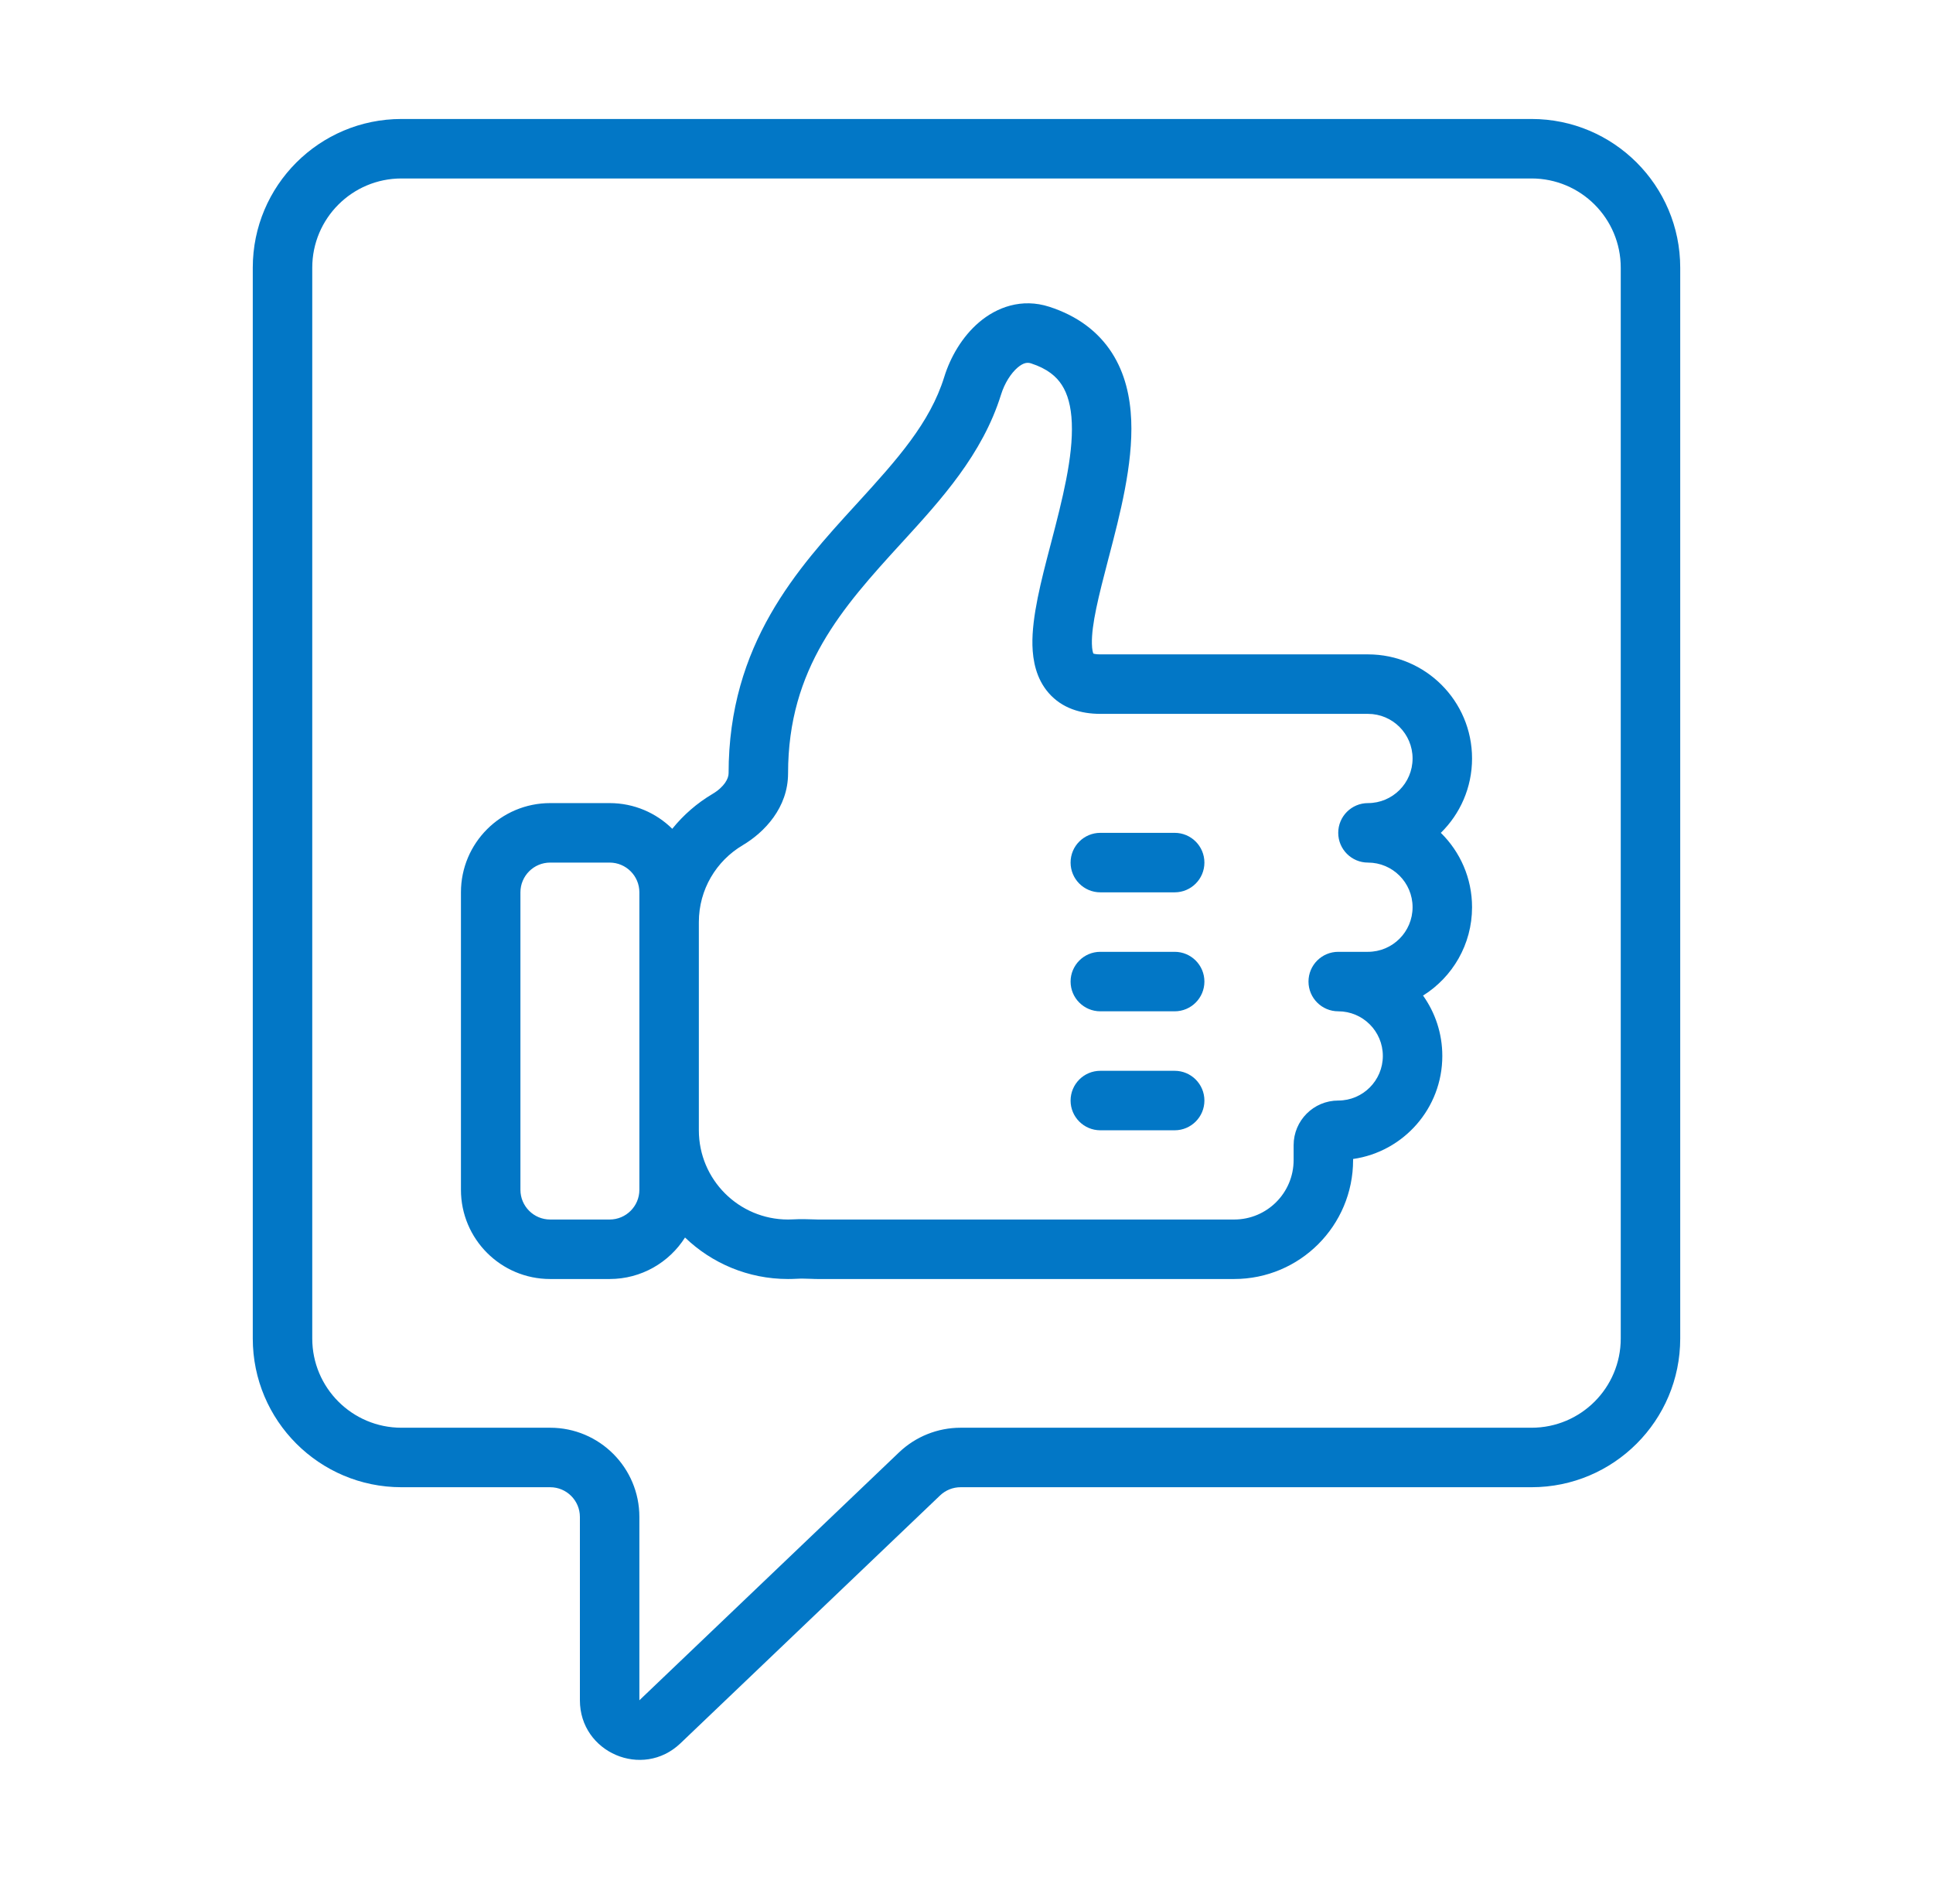
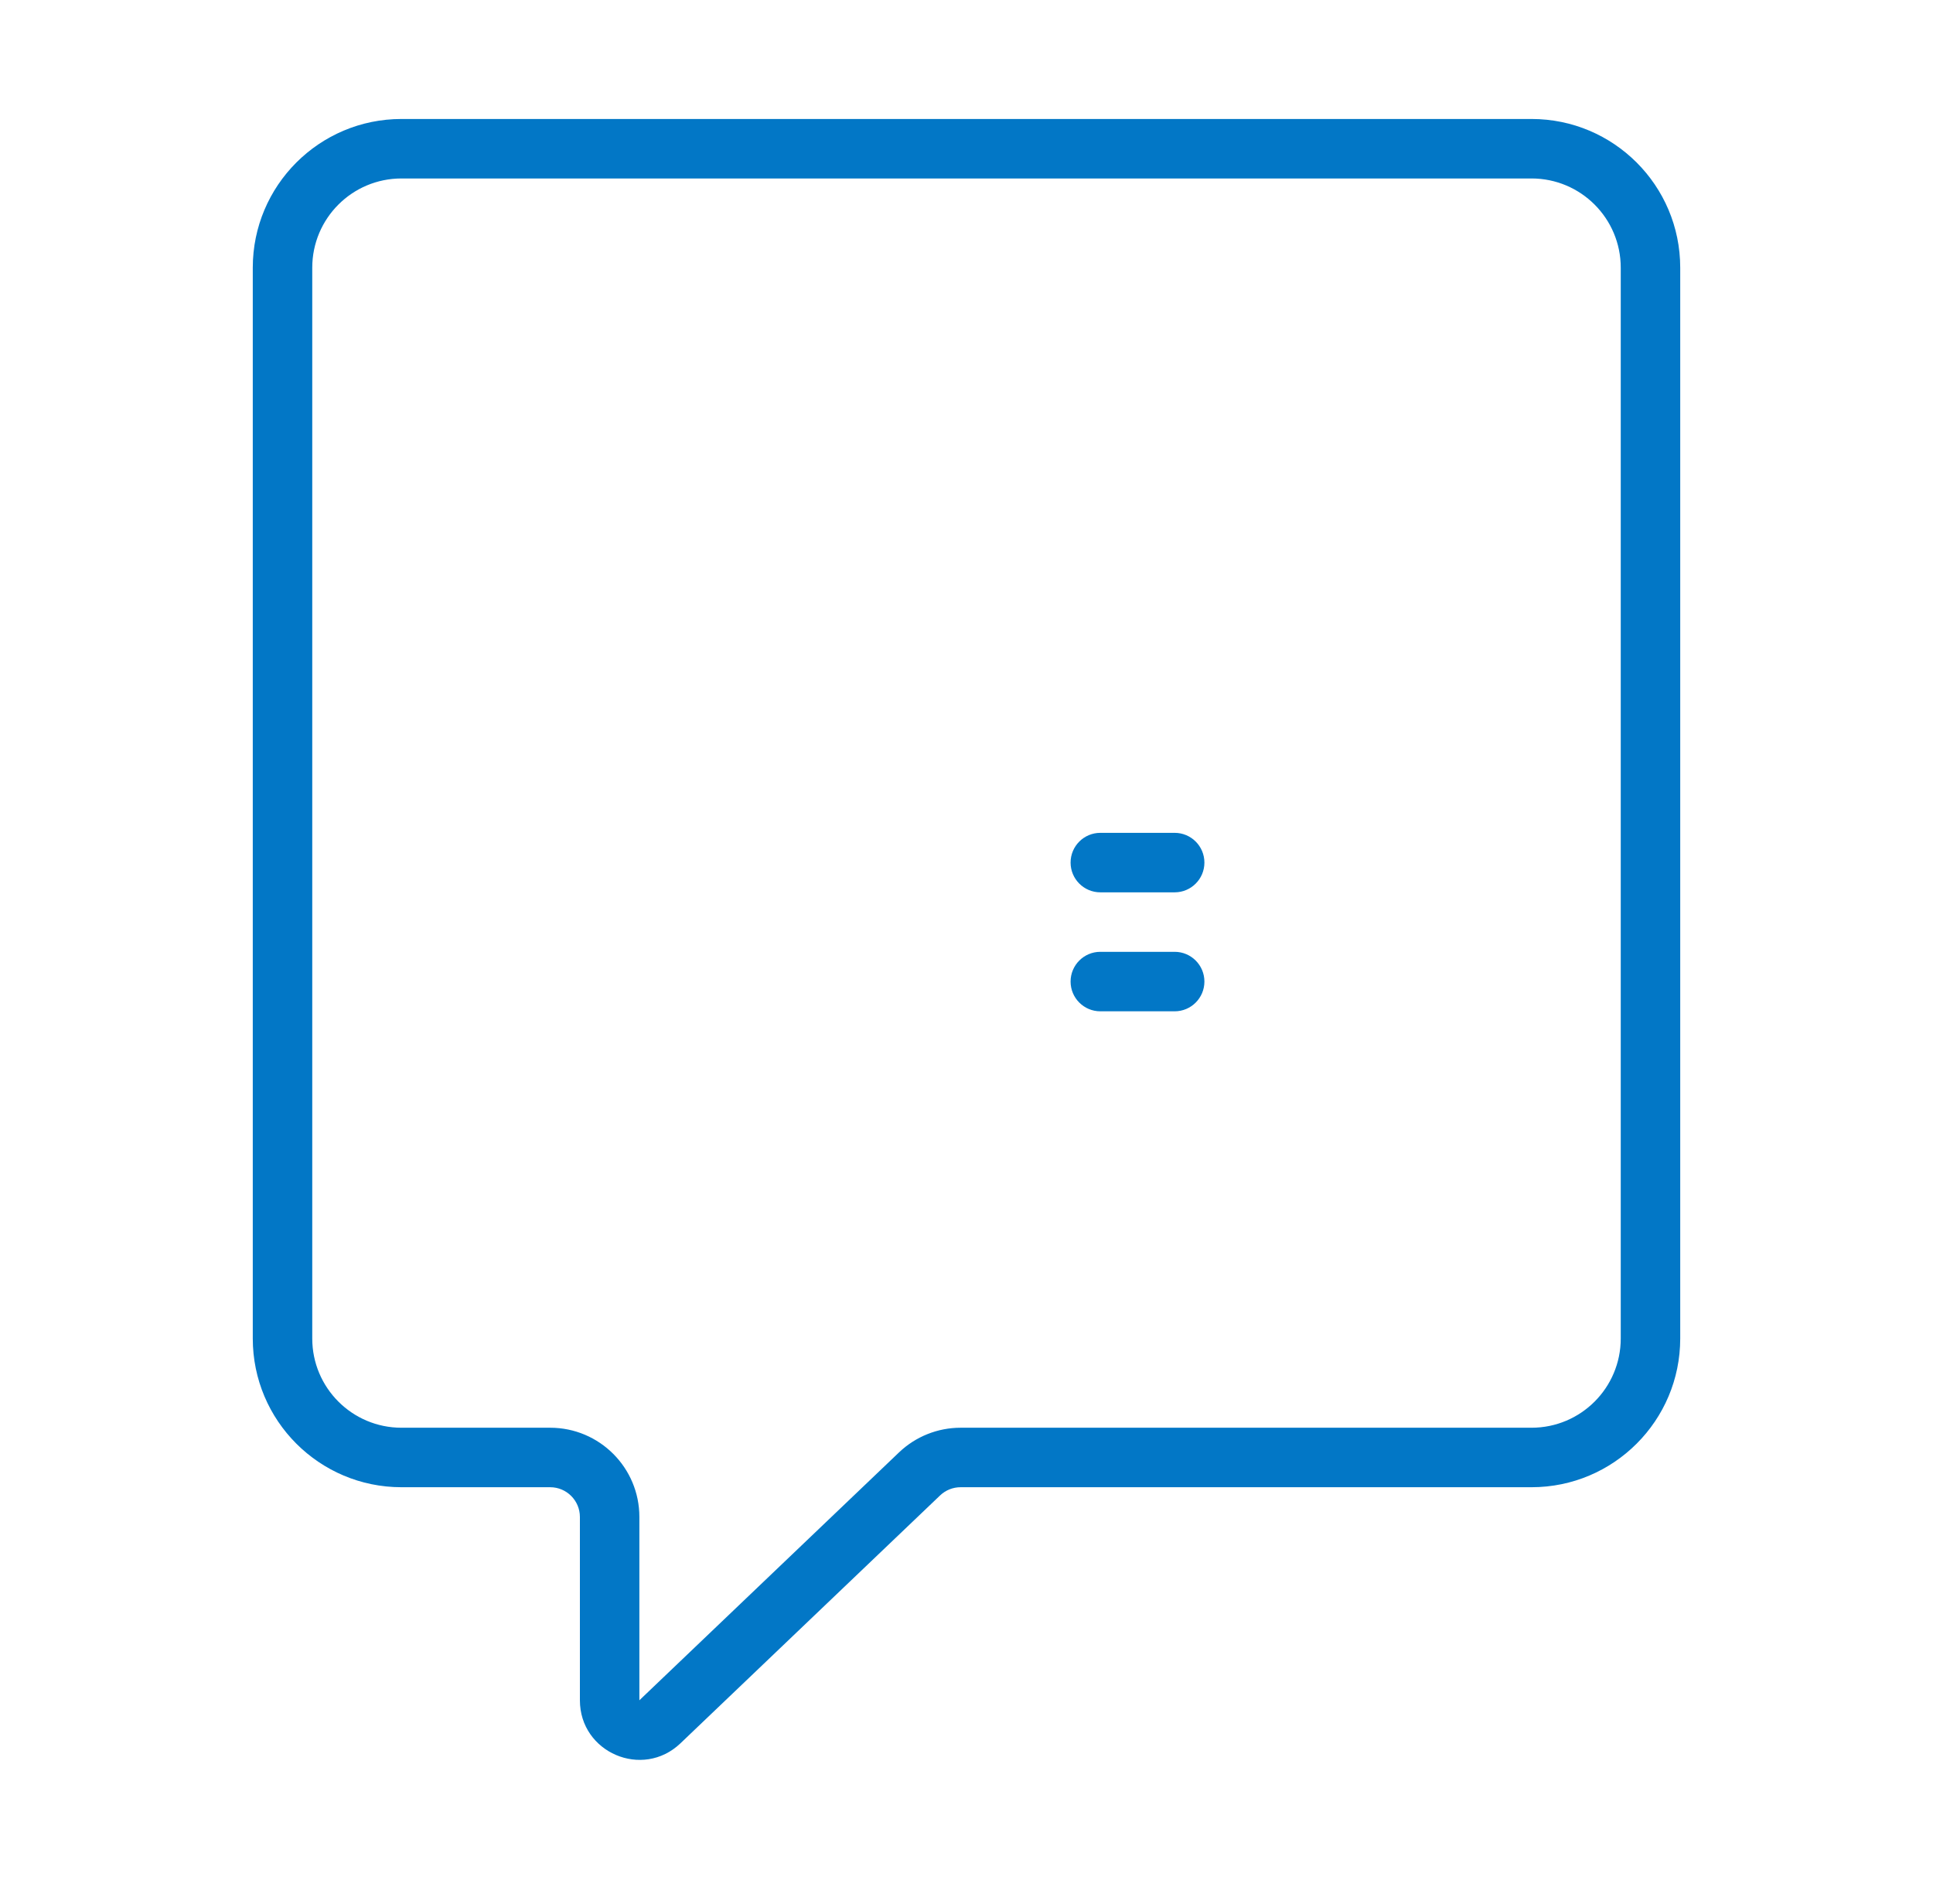
<svg xmlns="http://www.w3.org/2000/svg" width="65" height="64" viewBox="0 0 65 64" fill="none">
  <path d="M37 28C36.448 28 36 28.448 36 29C36 29.552 36.448 30 37 30H39.5C40.052 30 40.5 29.552 40.5 29C40.5 28.448 40.052 28 39.5 28H37Z" fill="#0277C6" />
  <path d="M36 33C36 32.448 36.448 32 37 32H39.5C40.052 32 40.5 32.448 40.5 33C40.5 33.552 40.052 34 39.5 34H37C36.448 34 36 33.552 36 33Z" fill="#0277C6" />
-   <path d="M37 36C36.448 36 36 36.448 36 37C36 37.552 36.448 38 37 38H39.5C40.052 38 40.5 37.552 40.5 37C40.5 36.448 40.052 36 39.5 36H37Z" fill="#0277C6" />
-   <path fill-rule="evenodd" clip-rule="evenodd" d="M18.5 27C16.843 27 15.5 28.343 15.5 30V40C15.5 41.657 16.843 43 18.5 43H20.5C21.567 43 22.503 42.443 23.035 41.605C23.934 42.469 25.155 43 26.5 43C26.597 43 26.694 42.997 26.79 42.992C26.937 42.983 27.081 42.988 27.275 42.994L27.409 42.999C27.439 42.999 27.47 43 27.5 43H41.5C43.709 43 45.5 41.209 45.5 39V38.965C47.196 38.722 48.5 37.263 48.5 35.5C48.5 34.743 48.26 34.043 47.852 33.471C48.842 32.852 49.5 31.753 49.5 30.5C49.5 29.521 49.098 28.635 48.45 28C49.098 27.365 49.5 26.479 49.5 25.5C49.5 23.567 47.933 22 46 22H37C36.867 22 36.797 21.984 36.766 21.973C36.752 21.94 36.721 21.848 36.717 21.645C36.701 21.003 36.941 20.048 37.272 18.782L37.294 18.7C37.657 17.311 38.1 15.617 38.039 14.133C38.007 13.355 37.837 12.556 37.387 11.858C36.925 11.143 36.224 10.618 35.289 10.315C34.353 10.011 33.513 10.333 32.924 10.834C32.355 11.318 31.958 12.005 31.751 12.675C31.272 14.217 30.174 15.443 28.825 16.92L28.778 16.971C26.82 19.113 24.5 21.652 24.5 26C24.5 26.169 24.364 26.453 23.953 26.696C23.438 27.002 22.981 27.398 22.606 27.864C22.064 27.33 21.321 27 20.5 27H18.5ZM21.5 40C21.5 40.552 21.052 41 20.5 41H18.5C17.948 41 17.5 40.552 17.5 40V30C17.5 29.448 17.948 29 18.5 29H20.5C21.052 29 21.5 29.448 21.5 30V40ZM26.5 41C24.843 41 23.5 39.657 23.5 38V31C23.5 29.902 24.089 28.941 24.973 28.417C25.703 27.984 26.5 27.156 26.5 26C26.5 22.465 28.322 20.435 30.301 18.269L30.369 18.195C31.64 16.804 33.038 15.274 33.661 13.268C33.78 12.883 33.996 12.548 34.219 12.357C34.423 12.184 34.557 12.18 34.671 12.217C35.222 12.396 35.523 12.659 35.706 12.943C35.901 13.245 36.018 13.658 36.041 14.214C36.088 15.368 35.727 16.785 35.337 18.276L35.308 18.386C35.016 19.504 34.694 20.734 34.717 21.693C34.73 22.204 34.84 22.814 35.264 23.299C35.715 23.815 36.35 24 37 24H46C46.828 24 47.5 24.672 47.5 25.5C47.5 26.328 46.828 27 46 27C45.448 27 45 27.448 45 28C45 28.552 45.448 29 46 29C46.828 29 47.5 29.672 47.5 30.5C47.5 31.328 46.828 32 46 32H45C44.448 32 44 32.448 44 33C44 33.552 44.448 34 45 34C45.828 34 46.5 34.672 46.5 35.5C46.5 36.328 45.828 37 45 37C44.172 37 43.5 37.672 43.5 38.5V39C43.5 40.105 42.605 41 41.5 41H27.5C27.489 41 27.479 41 27.469 40.999L27.367 40.996C27.172 40.989 26.921 40.981 26.675 40.995C26.617 40.998 26.559 41 26.5 41ZM36.745 21.962C36.745 21.962 36.749 21.963 36.755 21.968C36.751 21.967 36.747 21.964 36.747 21.964L36.746 21.963L36.745 21.962Z" fill="#0277C6" />
  <path fill-rule="evenodd" clip-rule="evenodd" d="M13.5 4C10.739 4 8.5 6.239 8.5 9V45C8.5 47.761 10.739 50 13.5 50H18.5C19.052 50 19.5 50.448 19.5 51V57.163C19.5 58.922 21.608 59.825 22.881 58.61L31.611 50.277C31.797 50.099 32.044 50 32.301 50H51.5C54.261 50 56.5 47.761 56.5 45V9C56.5 6.239 54.261 4 51.5 4H13.5ZM10.5 9C10.5 7.343 11.843 6 13.5 6H51.5C53.157 6 54.5 7.343 54.5 9V45C54.5 46.657 53.157 48 51.5 48H32.301C31.53 48 30.788 48.297 30.23 48.83L21.5 57.163L21.5 51C21.5 49.343 20.157 48 18.5 48H13.5C11.843 48 10.5 46.657 10.5 45V9Z" fill="#0277C6" />
</svg>